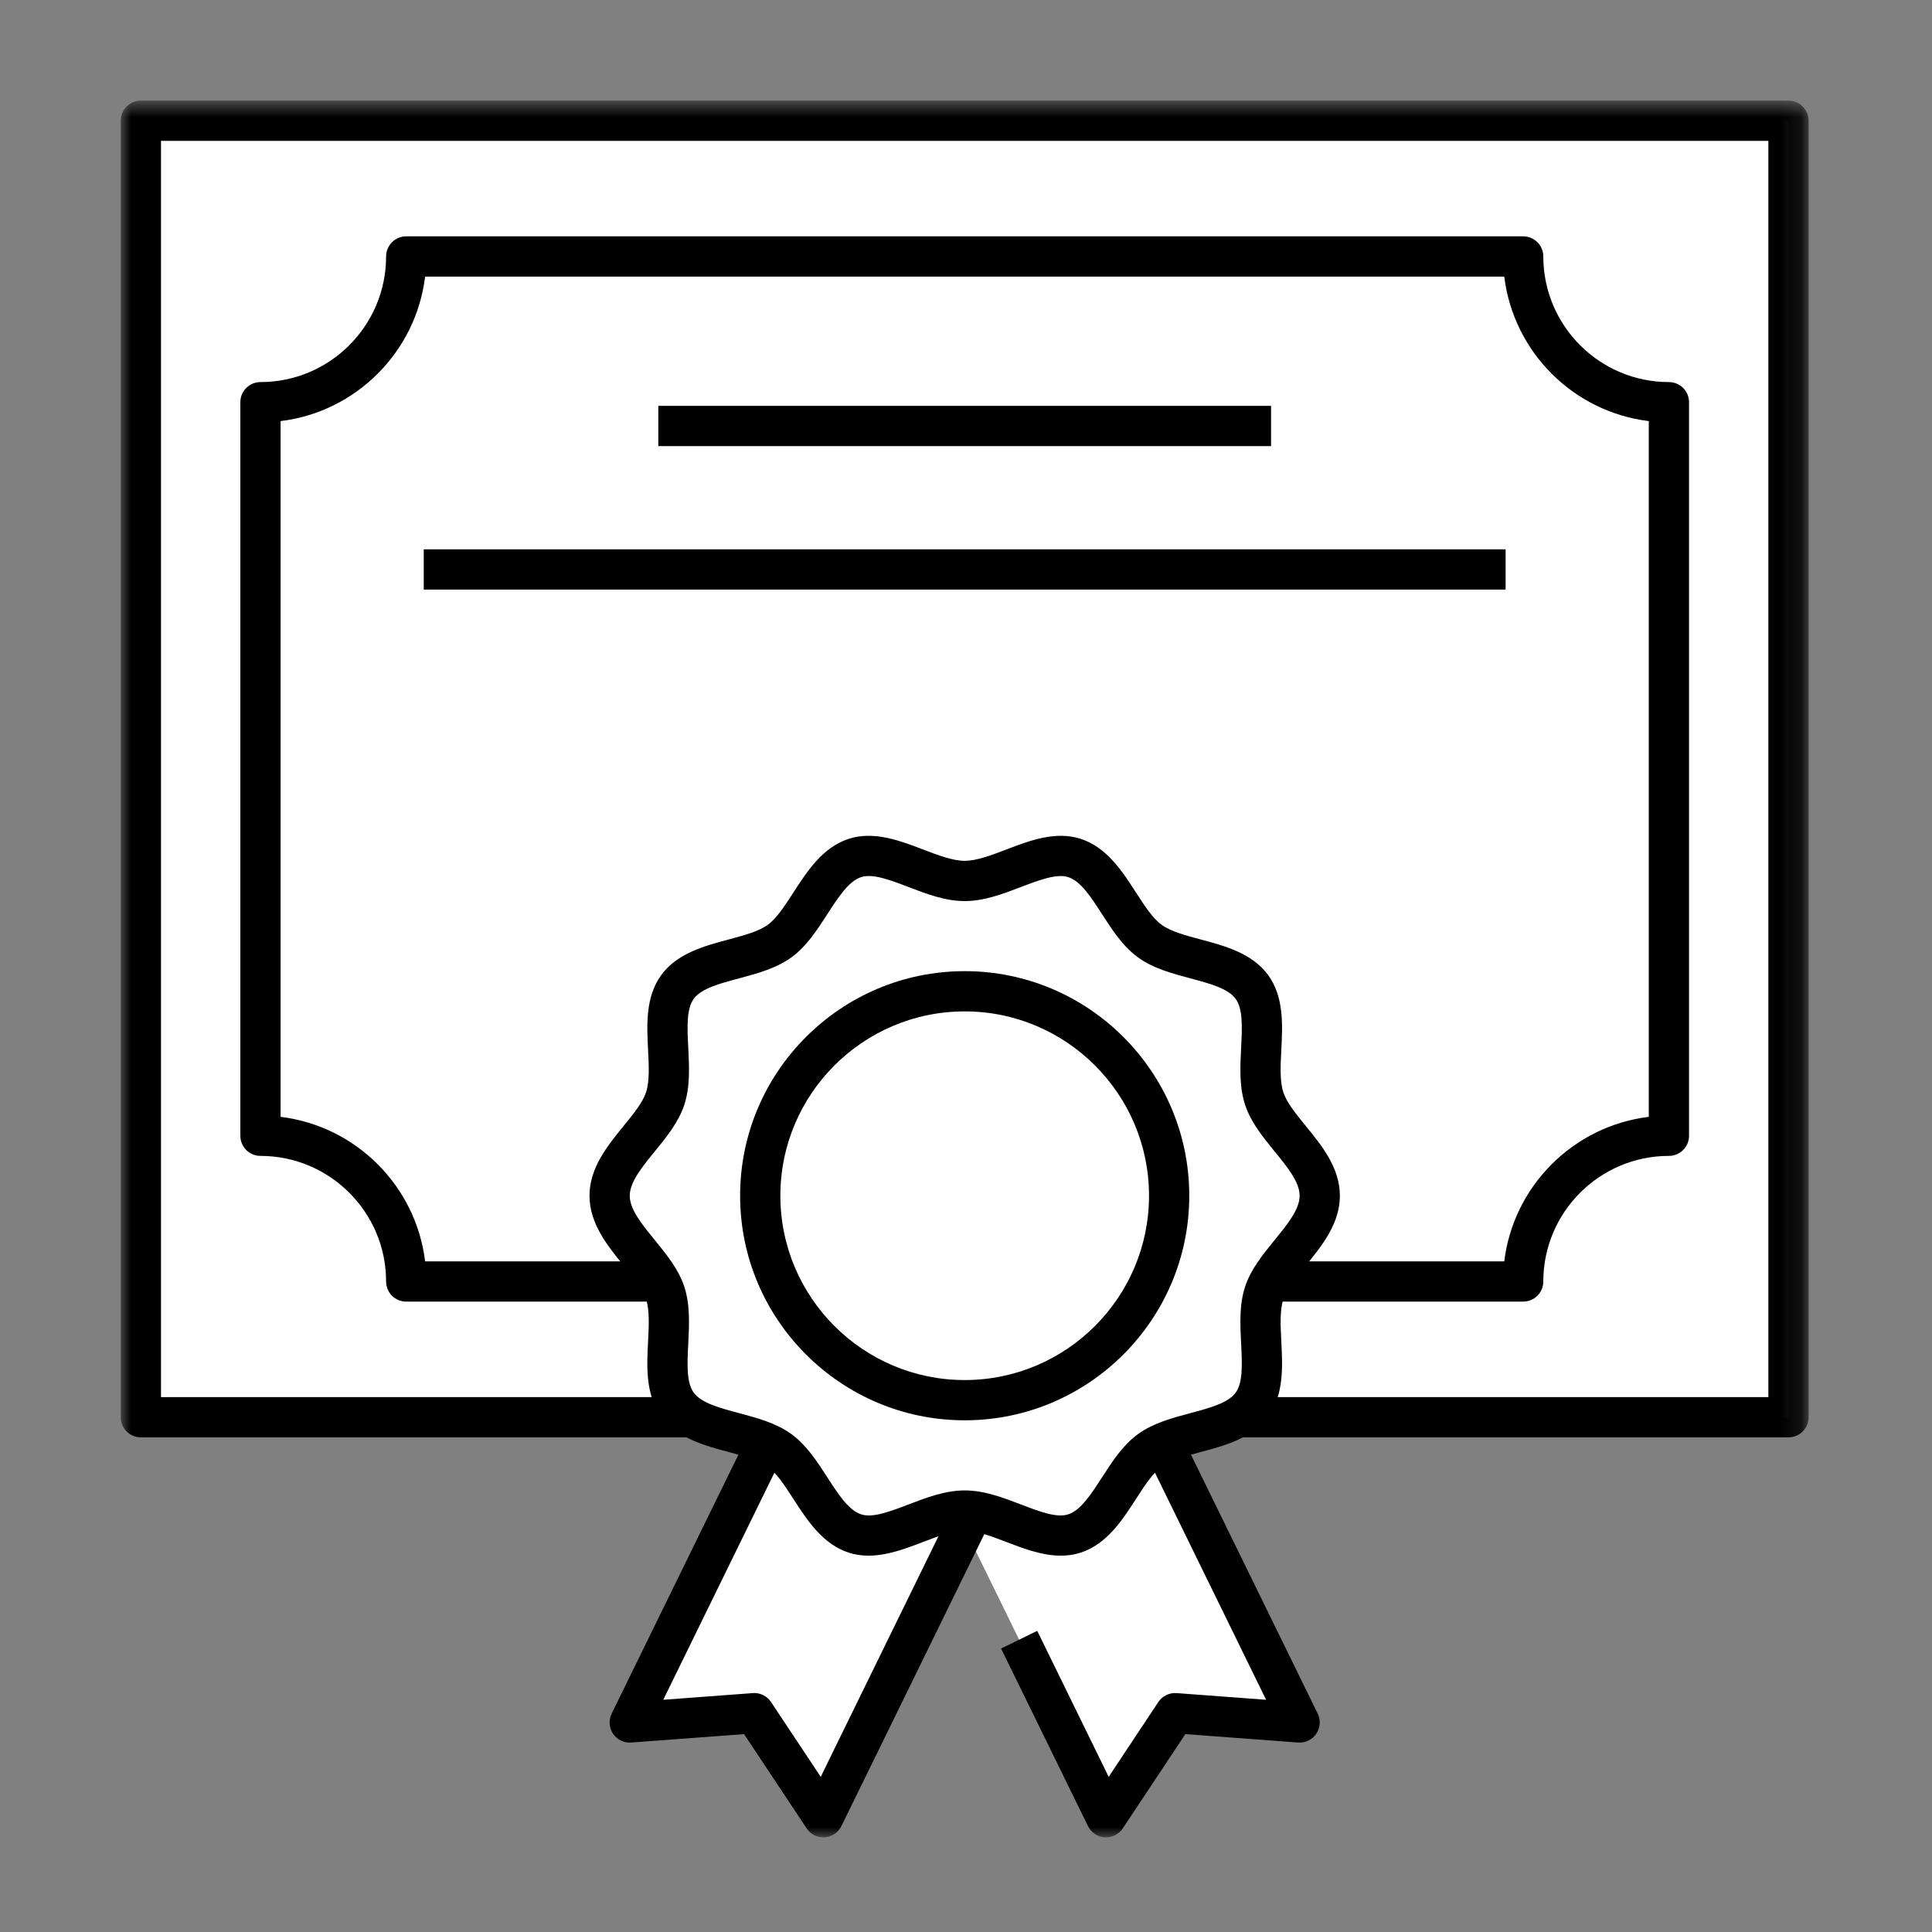
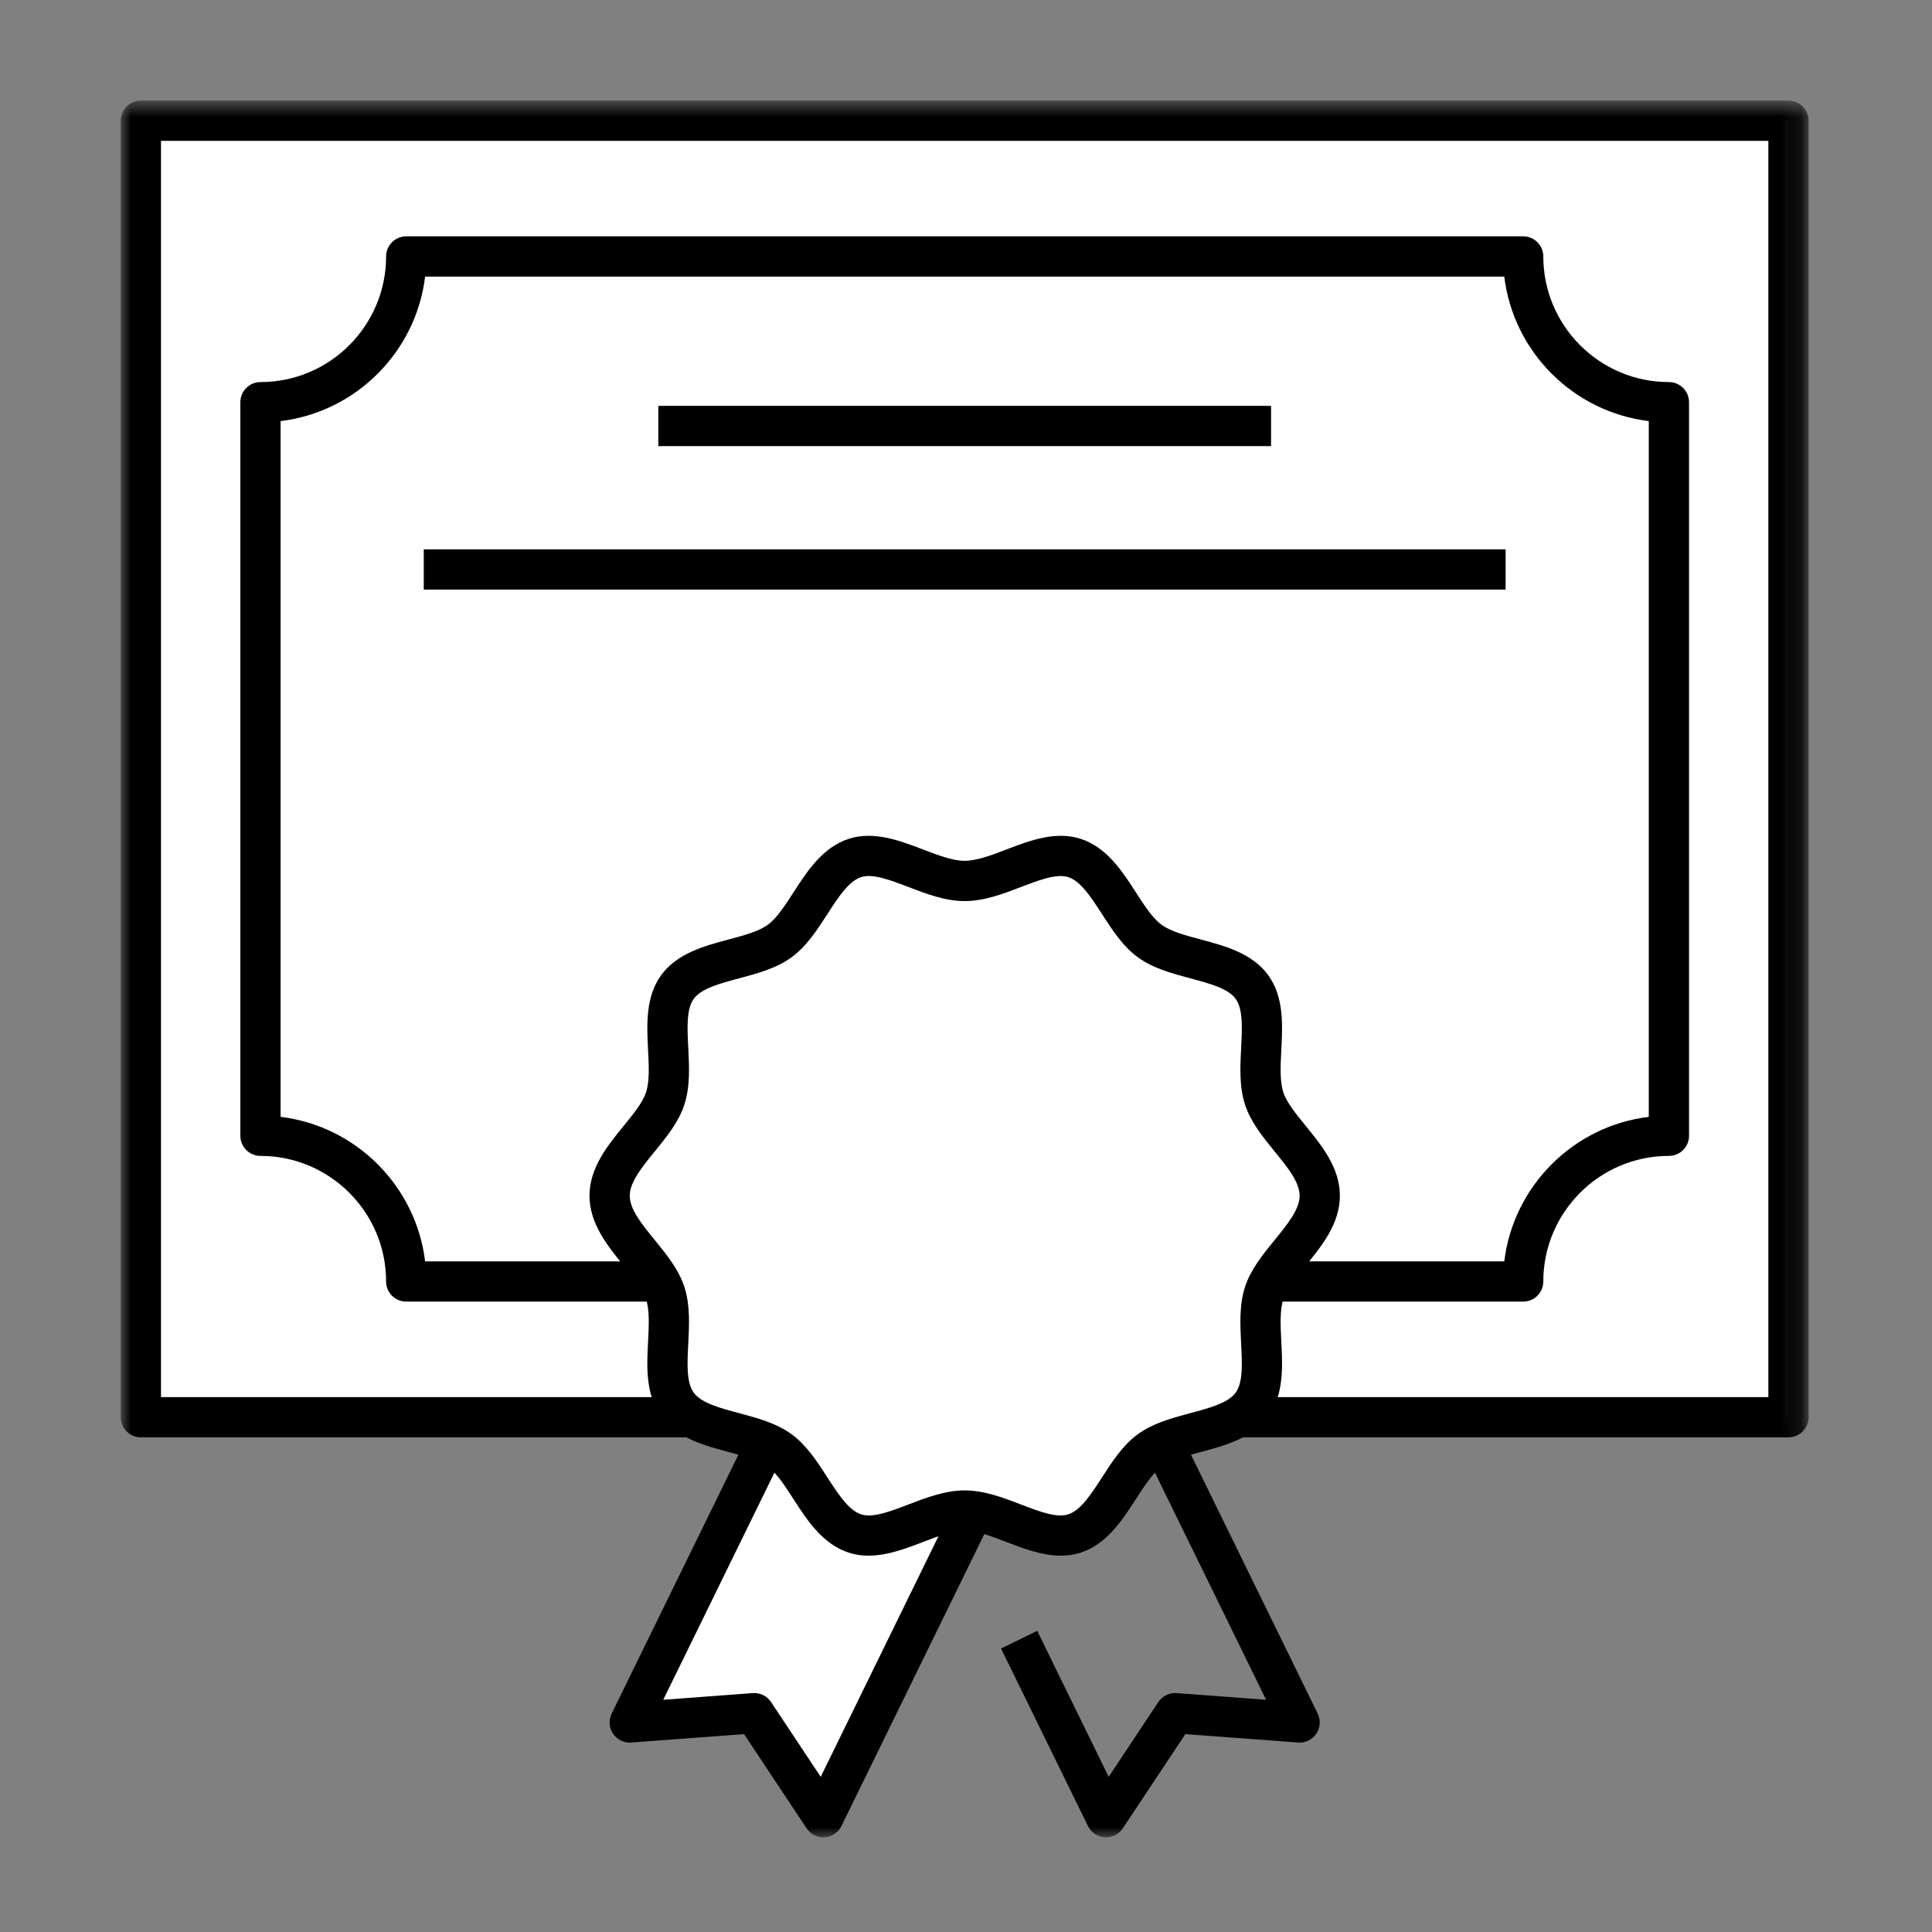
<svg xmlns="http://www.w3.org/2000/svg" xmlns:xlink="http://www.w3.org/1999/xlink" width="96px" height="96px" viewBox="0 0 96 96" version="1.1">
  <rect x="0" y="0" width="96" height="96" fill="#808080" stroke="none" />
  <title>06</title>
  <desc>Created with Sketch.</desc>
  <defs>
    <polygon id="path-1" points="0 0.704 83.869 0.704 83.869 87 0 87" />
  </defs>
  <g id="Page-1" stroke="none" stroke-width="1" fill="none" fill-rule="evenodd">
    <g id="recruit_01-05(lg)" transform="translate(-1024, -535)">
      <rect id="Rectangle" x="1024" y="535" width="96" height="96" />
      <g id="Group-15" transform="translate(1030, 539)">
        <polygon id="Fill-1" fill="#FFFFFF" points="1 66.421 82.869 66.421 82.869 2 1 2" />
        <g id="Group-14" transform="translate(0, 0.296)">
          <mask id="mask-2" fill="white">
            <use xlink:href="#path-1" />
          </mask>
          <g id="Clip-3" />
          <path d="M2,65.125 L81.869,65.125 L81.869,2.704 L2,2.704 L2,65.125 Z M82.869,67.125 L1,67.125 C0.447,67.125 0,66.678 0,66.125 L0,1.704 C0,1.151 0.447,0.704 1,0.704 L82.869,0.704 C83.422,0.704 83.869,1.151 83.869,1.704 L83.869,66.125 C83.869,66.678 83.422,67.125 82.869,67.125 L82.869,67.125 Z" id="Fill-2" fill="#000000" mask="url(#mask-2)" />
          <path d="M15.124,58.38 L68.746,58.38 C69.201,54.634 72.18,51.655 75.927,51.2 L75.927,16.628 C72.18,16.173 69.201,13.194 68.746,9.448 L15.124,9.448 C14.669,13.194 11.69,16.173 7.943,16.628 L7.943,51.2 C11.69,51.655 14.669,54.634 15.124,58.38 M69.686,60.38 L14.185,60.38 C13.632,60.38 13.185,59.933 13.185,59.38 C13.185,55.94 10.385,53.14 6.943,53.14 C6.391,53.14 5.943,52.693 5.943,52.14 L5.943,15.689 C5.943,15.136 6.391,14.689 6.943,14.689 C10.385,14.689 13.185,11.889 13.185,8.448 C13.185,7.896 13.632,7.448 14.185,7.448 L69.686,7.448 C70.238,7.448 70.686,7.896 70.686,8.448 C70.686,11.889 73.485,14.689 76.927,14.689 C77.479,14.689 77.927,15.136 77.927,15.689 L77.927,52.14 C77.927,52.693 77.479,53.14 76.927,53.14 C73.485,53.14 70.686,55.94 70.686,59.38 C70.686,59.933 70.238,60.38 69.686,60.38" id="Fill-4" fill="#000000" mask="url(#mask-2)" />
          <polygon id="Fill-5" fill="#000000" mask="url(#mask-2)" points="15.056 25 68.813 25 68.813 23 15.056 23" />
          <polygon id="Fill-6" fill="#000000" mask="url(#mask-2)" points="26.711 17.871 57.158 17.871 57.158 15.871 26.711 15.871" />
-           <polygon id="Fill-7" fill="#FFFFFF" mask="url(#mask-2)" points="48.958 86 52.39 80.83 58.577 81.292 47.897 59.472 38.277 64.18" />
          <polygon id="Fill-8" fill="#FFFFFF" mask="url(#mask-2)" points="34.912 86 31.48 80.83 25.292 81.292 35.973 59.472 45.592 64.18" />
          <path d="M31.48,79.83 C31.814,79.83 32.127,79.997 32.313,80.277 L34.781,83.994 L44.254,64.639 L36.431,60.809 L26.957,80.165 L31.407,79.833 C31.43,79.831 31.456,79.83 31.48,79.83 M34.913,87 C34.578,87 34.264,86.833 34.08,86.553 L30.971,81.871 L25.366,82.289 C25.012,82.323 24.665,82.149 24.463,81.852 C24.262,81.556 24.236,81.174 24.393,80.852 L35.075,59.032 C35.319,58.537 35.916,58.331 36.413,58.573 L46.032,63.281 C46.528,63.524 46.733,64.123 46.49,64.619 L35.81,86.439 C35.653,86.762 35.334,86.975 34.977,86.998 C34.956,86.999 34.934,87 34.913,87" id="Fill-9" fill="#000000" mask="url(#mask-2)" />
          <path d="M48.958,87 C48.937,87 48.915,86.999 48.893,86.998 C48.535,86.975 48.218,86.762 48.06,86.439 L43.742,77.619 L45.539,76.74 L49.09,83.994 L51.557,80.277 C51.756,79.977 52.104,79.807 52.464,79.833 L56.912,80.165 L47.438,60.81 L38.717,65.078 L37.838,63.281 L47.458,58.573 C47.956,58.331 48.553,58.537 48.796,59.032 L59.476,80.853 C59.633,81.174 59.606,81.556 59.405,81.853 C59.205,82.149 58.854,82.318 58.503,82.289 L52.899,81.871 L49.791,86.553 C49.605,86.833 49.292,87 48.958,87" id="Fill-10" fill="#000000" mask="url(#mask-2)" />
          <path d="M59.577,55.119 C59.577,56.915 57.342,58.335 56.815,59.955 C56.27,61.634 57.225,64.094 56.208,65.491 C55.181,66.902 52.54,66.749 51.129,67.776 C49.731,68.793 49.066,71.357 47.388,71.902 C45.767,72.429 43.73,70.762 41.934,70.762 C40.14,70.762 38.101,72.429 36.481,71.902 C34.803,71.357 34.138,68.793 32.74,67.776 C31.329,66.749 28.688,66.902 27.661,65.49 C26.643,64.093 27.598,61.634 27.054,59.955 C26.527,58.335 24.292,56.915 24.292,55.119 C24.292,53.324 26.527,51.904 27.054,50.284 C27.598,48.604 26.644,46.145 27.661,44.748 C28.688,43.337 31.329,43.49 32.74,42.463 C34.138,41.446 34.803,38.882 36.481,38.336 C38.101,37.81 40.14,39.477 41.934,39.477 C43.73,39.477 45.768,37.81 47.389,38.336 C49.067,38.882 49.731,41.446 51.129,42.463 C52.541,43.49 55.181,43.337 56.208,44.748 C57.225,46.145 56.27,48.605 56.815,50.284 C57.342,51.904 59.577,53.324 59.577,55.119" id="Fill-11" fill="#FFFFFF" mask="url(#mask-2)" />
          <path d="M41.935,69.762 C42.904,69.762 43.831,70.116 44.727,70.459 C45.639,70.809 46.497,71.14 47.08,70.951 C47.702,70.749 48.216,69.952 48.762,69.109 C49.269,68.324 49.792,67.512 50.541,66.968 C51.299,66.416 52.241,66.164 53.151,65.921 C54.114,65.663 55.023,65.42 55.4,64.903 C55.769,64.396 55.721,63.461 55.671,62.472 C55.623,61.526 55.573,60.548 55.865,59.647 C56.146,58.782 56.748,58.041 57.331,57.326 C57.972,56.54 58.578,55.798 58.578,55.119 C58.578,54.442 57.973,53.7 57.332,52.914 C56.748,52.199 56.146,51.458 55.865,50.593 C55.573,49.692 55.623,48.714 55.671,47.768 C55.721,46.779 55.769,45.844 55.4,45.337 C55.024,44.82 54.114,44.576 53.151,44.319 C52.241,44.075 51.299,43.824 50.541,43.272 C49.792,42.727 49.268,41.915 48.761,41.13 C48.217,40.286 47.703,39.49 47.08,39.287 C46.504,39.104 45.642,39.431 44.728,39.78 C43.831,40.123 42.904,40.478 41.935,40.478 C40.967,40.478 40.039,40.123 39.144,39.78 C38.229,39.43 37.364,39.1 36.79,39.287 C36.168,39.49 35.654,40.286 35.109,41.131 C34.602,41.915 34.078,42.728 33.329,43.272 C32.571,43.824 31.629,44.075 30.719,44.319 C29.756,44.576 28.847,44.82 28.47,45.337 C28.101,45.844 28.149,46.778 28.2,47.767 C28.247,48.713 28.298,49.692 28.005,50.593 C27.724,51.458 27.122,52.199 26.538,52.914 C25.897,53.7 25.292,54.442 25.292,55.119 C25.292,55.798 25.898,56.54 26.539,57.326 C27.122,58.041 27.724,58.782 28.005,59.647 C28.297,60.548 28.247,61.526 28.199,62.472 C28.149,63.46 28.101,64.395 28.47,64.902 C28.847,65.42 29.756,65.663 30.72,65.921 C31.63,66.164 32.572,66.416 33.33,66.968 C34.078,67.512 34.601,68.324 35.108,69.109 C35.654,69.952 36.168,70.749 36.79,70.951 C37.37,71.141 38.23,70.808 39.144,70.459 C40.04,70.116 40.967,69.762 41.935,69.762 M46.71,73.004 C45.781,73.004 44.855,72.65 44.012,72.327 C43.286,72.049 42.534,71.762 41.935,71.762 C41.336,71.762 40.585,72.049 39.859,72.327 C38.717,72.764 37.418,73.259 36.173,72.854 C34.874,72.432 34.106,71.242 33.428,70.194 C33.002,69.533 32.599,68.91 32.153,68.585 C31.695,68.252 30.97,68.059 30.203,67.853 C29.004,67.533 27.646,67.169 26.853,66.078 C26.067,64.999 26.138,63.602 26.202,62.369 C26.243,61.57 26.282,60.814 26.103,60.264 C25.938,59.755 25.476,59.189 24.988,58.59 C24.193,57.615 23.292,56.509 23.292,55.119 C23.292,53.73 24.193,52.625 24.988,51.651 C25.476,51.051 25.938,50.485 26.103,49.976 C26.282,49.425 26.243,48.669 26.202,47.869 C26.139,46.637 26.068,45.24 26.853,44.16 C27.646,43.071 29.004,42.707 30.203,42.387 C30.97,42.182 31.695,41.988 32.152,41.655 C32.599,41.329 33.002,40.705 33.428,40.045 C34.106,38.996 34.874,37.808 36.172,37.385 C37.422,36.98 38.716,37.475 39.859,37.912 C40.585,38.191 41.336,38.478 41.935,38.478 C42.534,38.478 43.286,38.19 44.013,37.912 C45.154,37.475 46.45,36.981 47.698,37.385 C48.997,37.808 49.765,38.996 50.442,40.045 C50.868,40.705 51.271,41.329 51.717,41.655 C52.175,41.988 52.9,42.181 53.667,42.387 C54.867,42.707 56.224,43.071 57.017,44.16 C57.803,45.24 57.732,46.637 57.668,47.87 C57.627,48.67 57.588,49.426 57.767,49.976 C57.932,50.485 58.394,51.051 58.882,51.651 C59.677,52.625 60.578,53.73 60.578,55.119 C60.578,56.509 59.677,57.615 58.882,58.59 C58.394,59.189 57.932,59.755 57.767,60.264 C57.588,60.814 57.627,61.57 57.668,62.369 C57.732,63.603 57.803,65 57.017,66.08 C56.224,67.169 54.866,67.533 53.667,67.853 C52.9,68.058 52.175,68.252 51.718,68.585 C51.271,68.91 50.868,69.533 50.442,70.194 C49.764,71.242 48.996,72.432 47.697,72.854 C47.371,72.96 47.04,73.004 46.71,73.004" id="Fill-12" fill="#000000" mask="url(#mask-2)" />
-           <path d="M41.935,45.96 C36.884,45.96 32.776,50.068 32.776,55.119 C32.776,60.17 36.884,64.278 41.935,64.278 C46.986,64.278 51.094,60.17 51.094,55.119 C51.094,50.068 46.986,45.96 41.935,45.96 M41.935,66.278 C35.782,66.278 30.776,61.273 30.776,55.119 C30.776,48.966 35.782,43.96 41.935,43.96 C48.088,43.96 53.094,48.966 53.094,55.119 C53.094,61.273 48.088,66.278 41.935,66.278" id="Fill-13" fill="#000000" mask="url(#mask-2)" />
        </g>
      </g>
    </g>
  </g>
</svg>